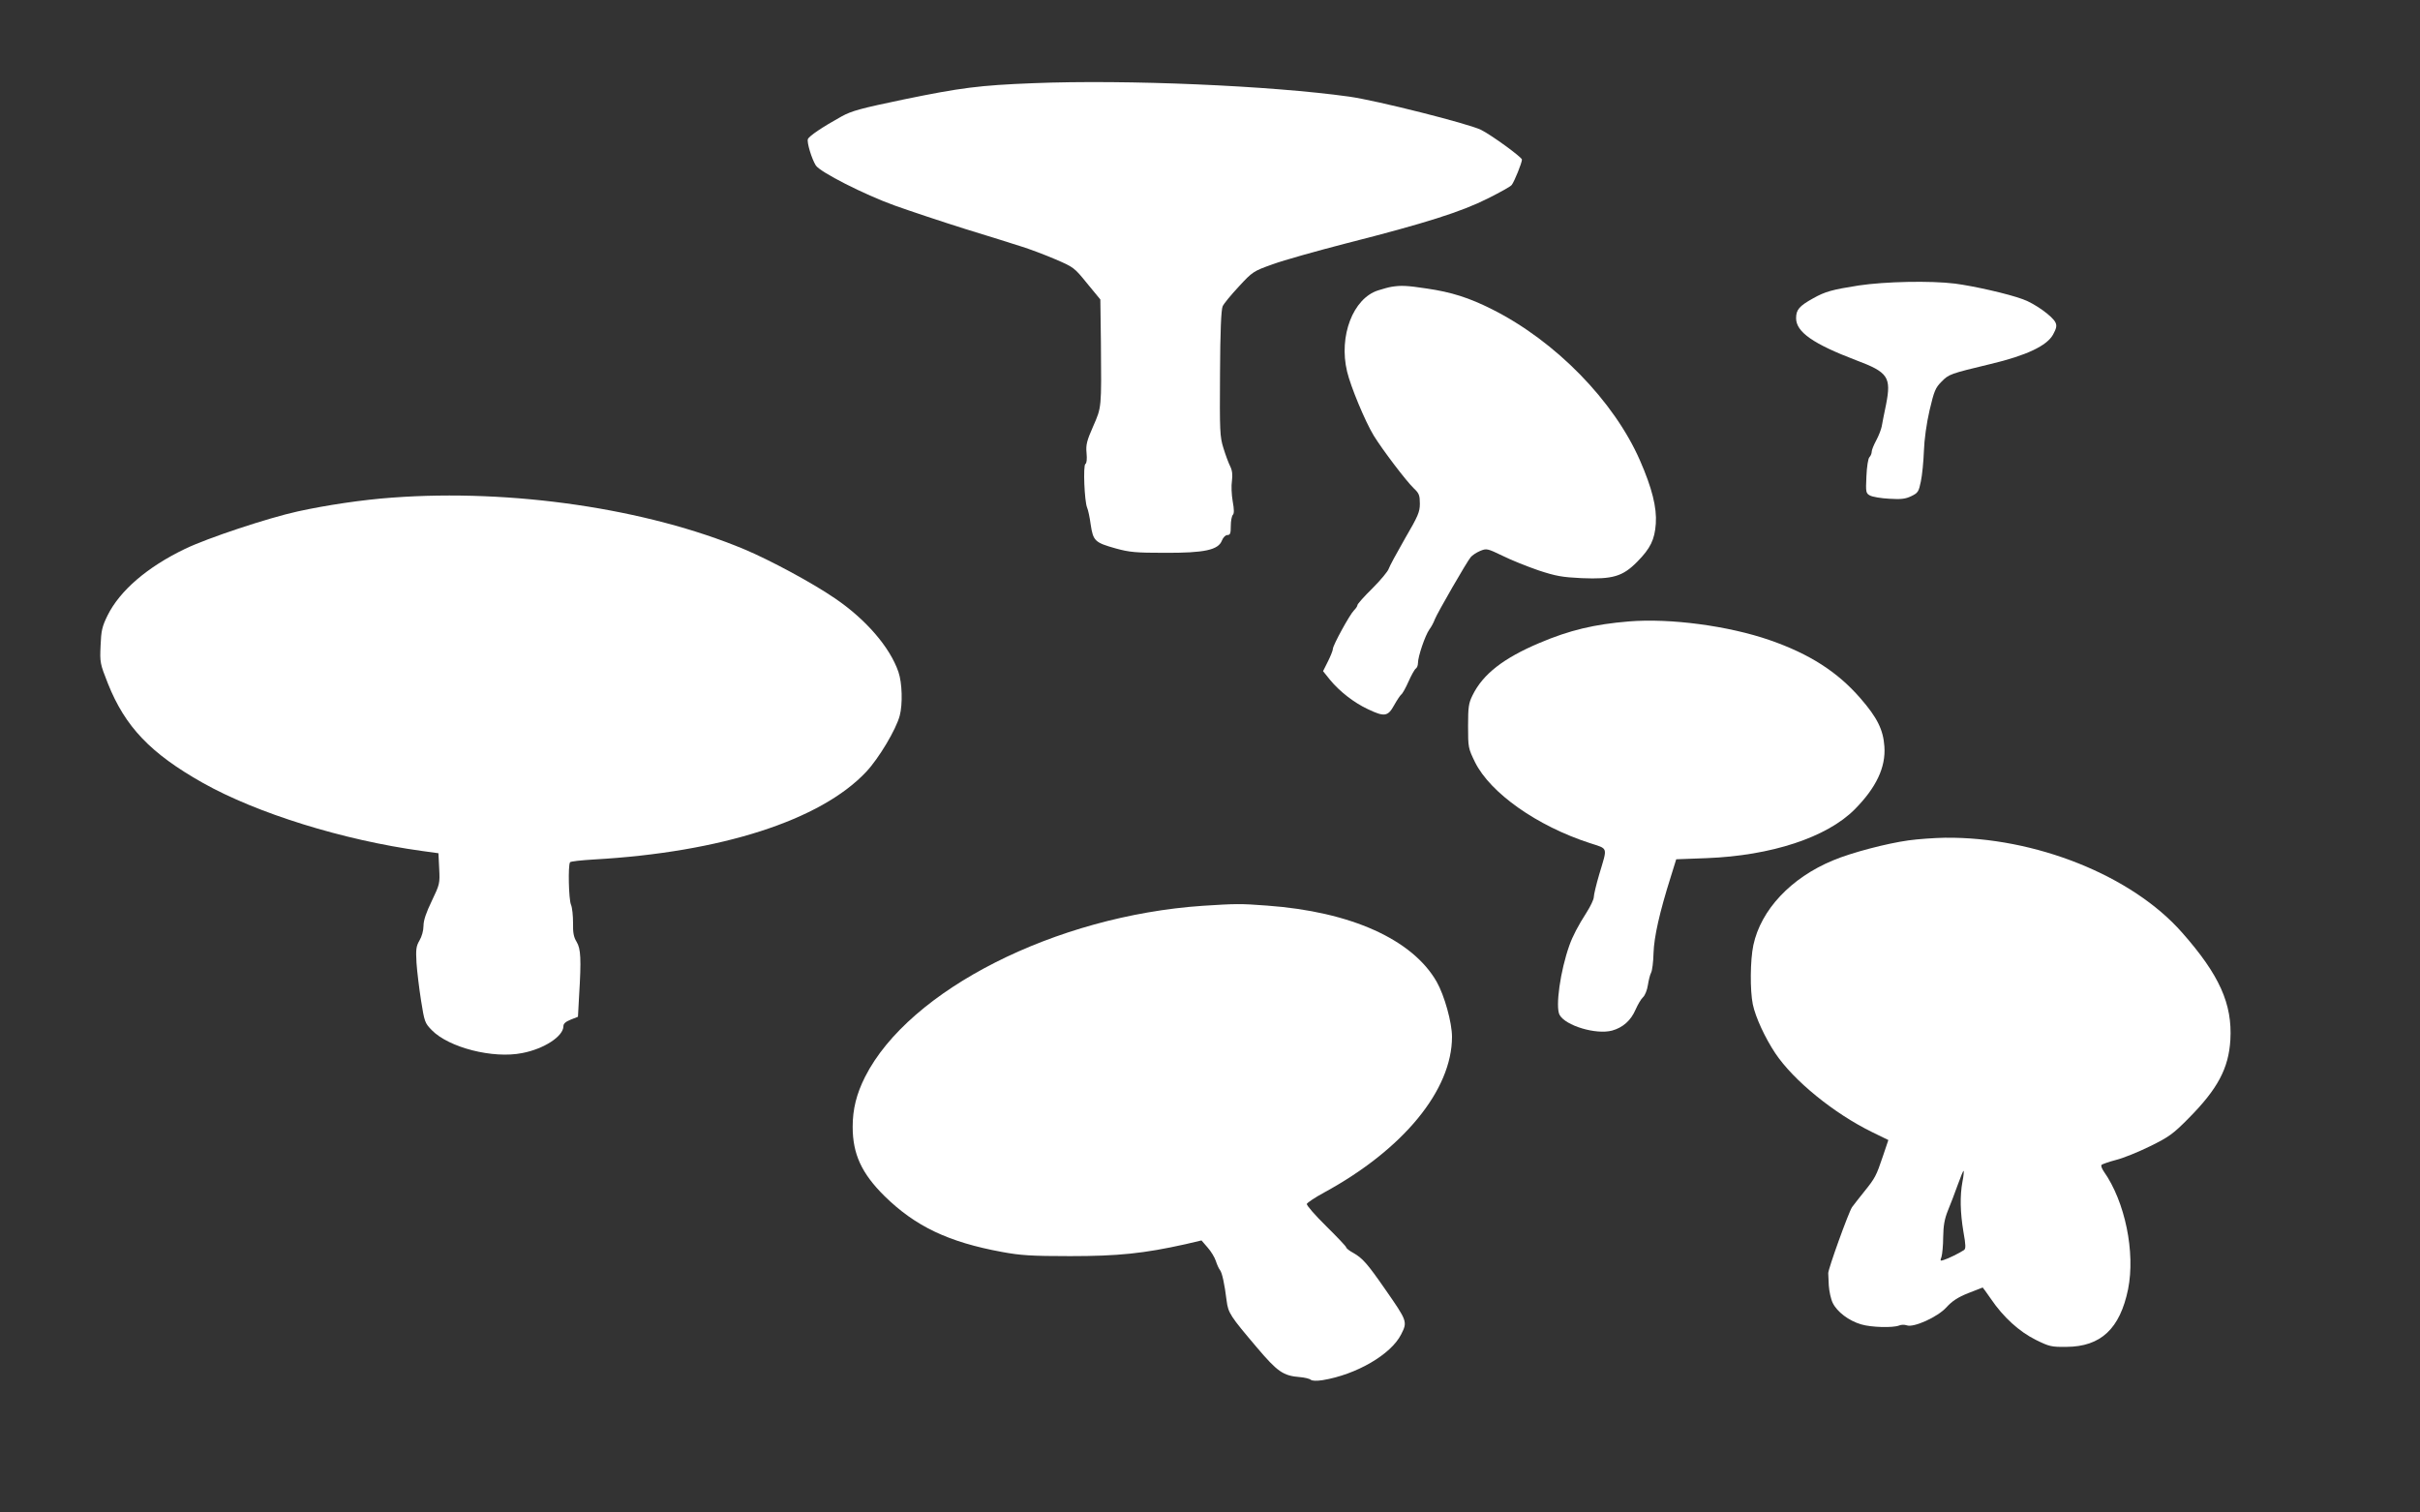
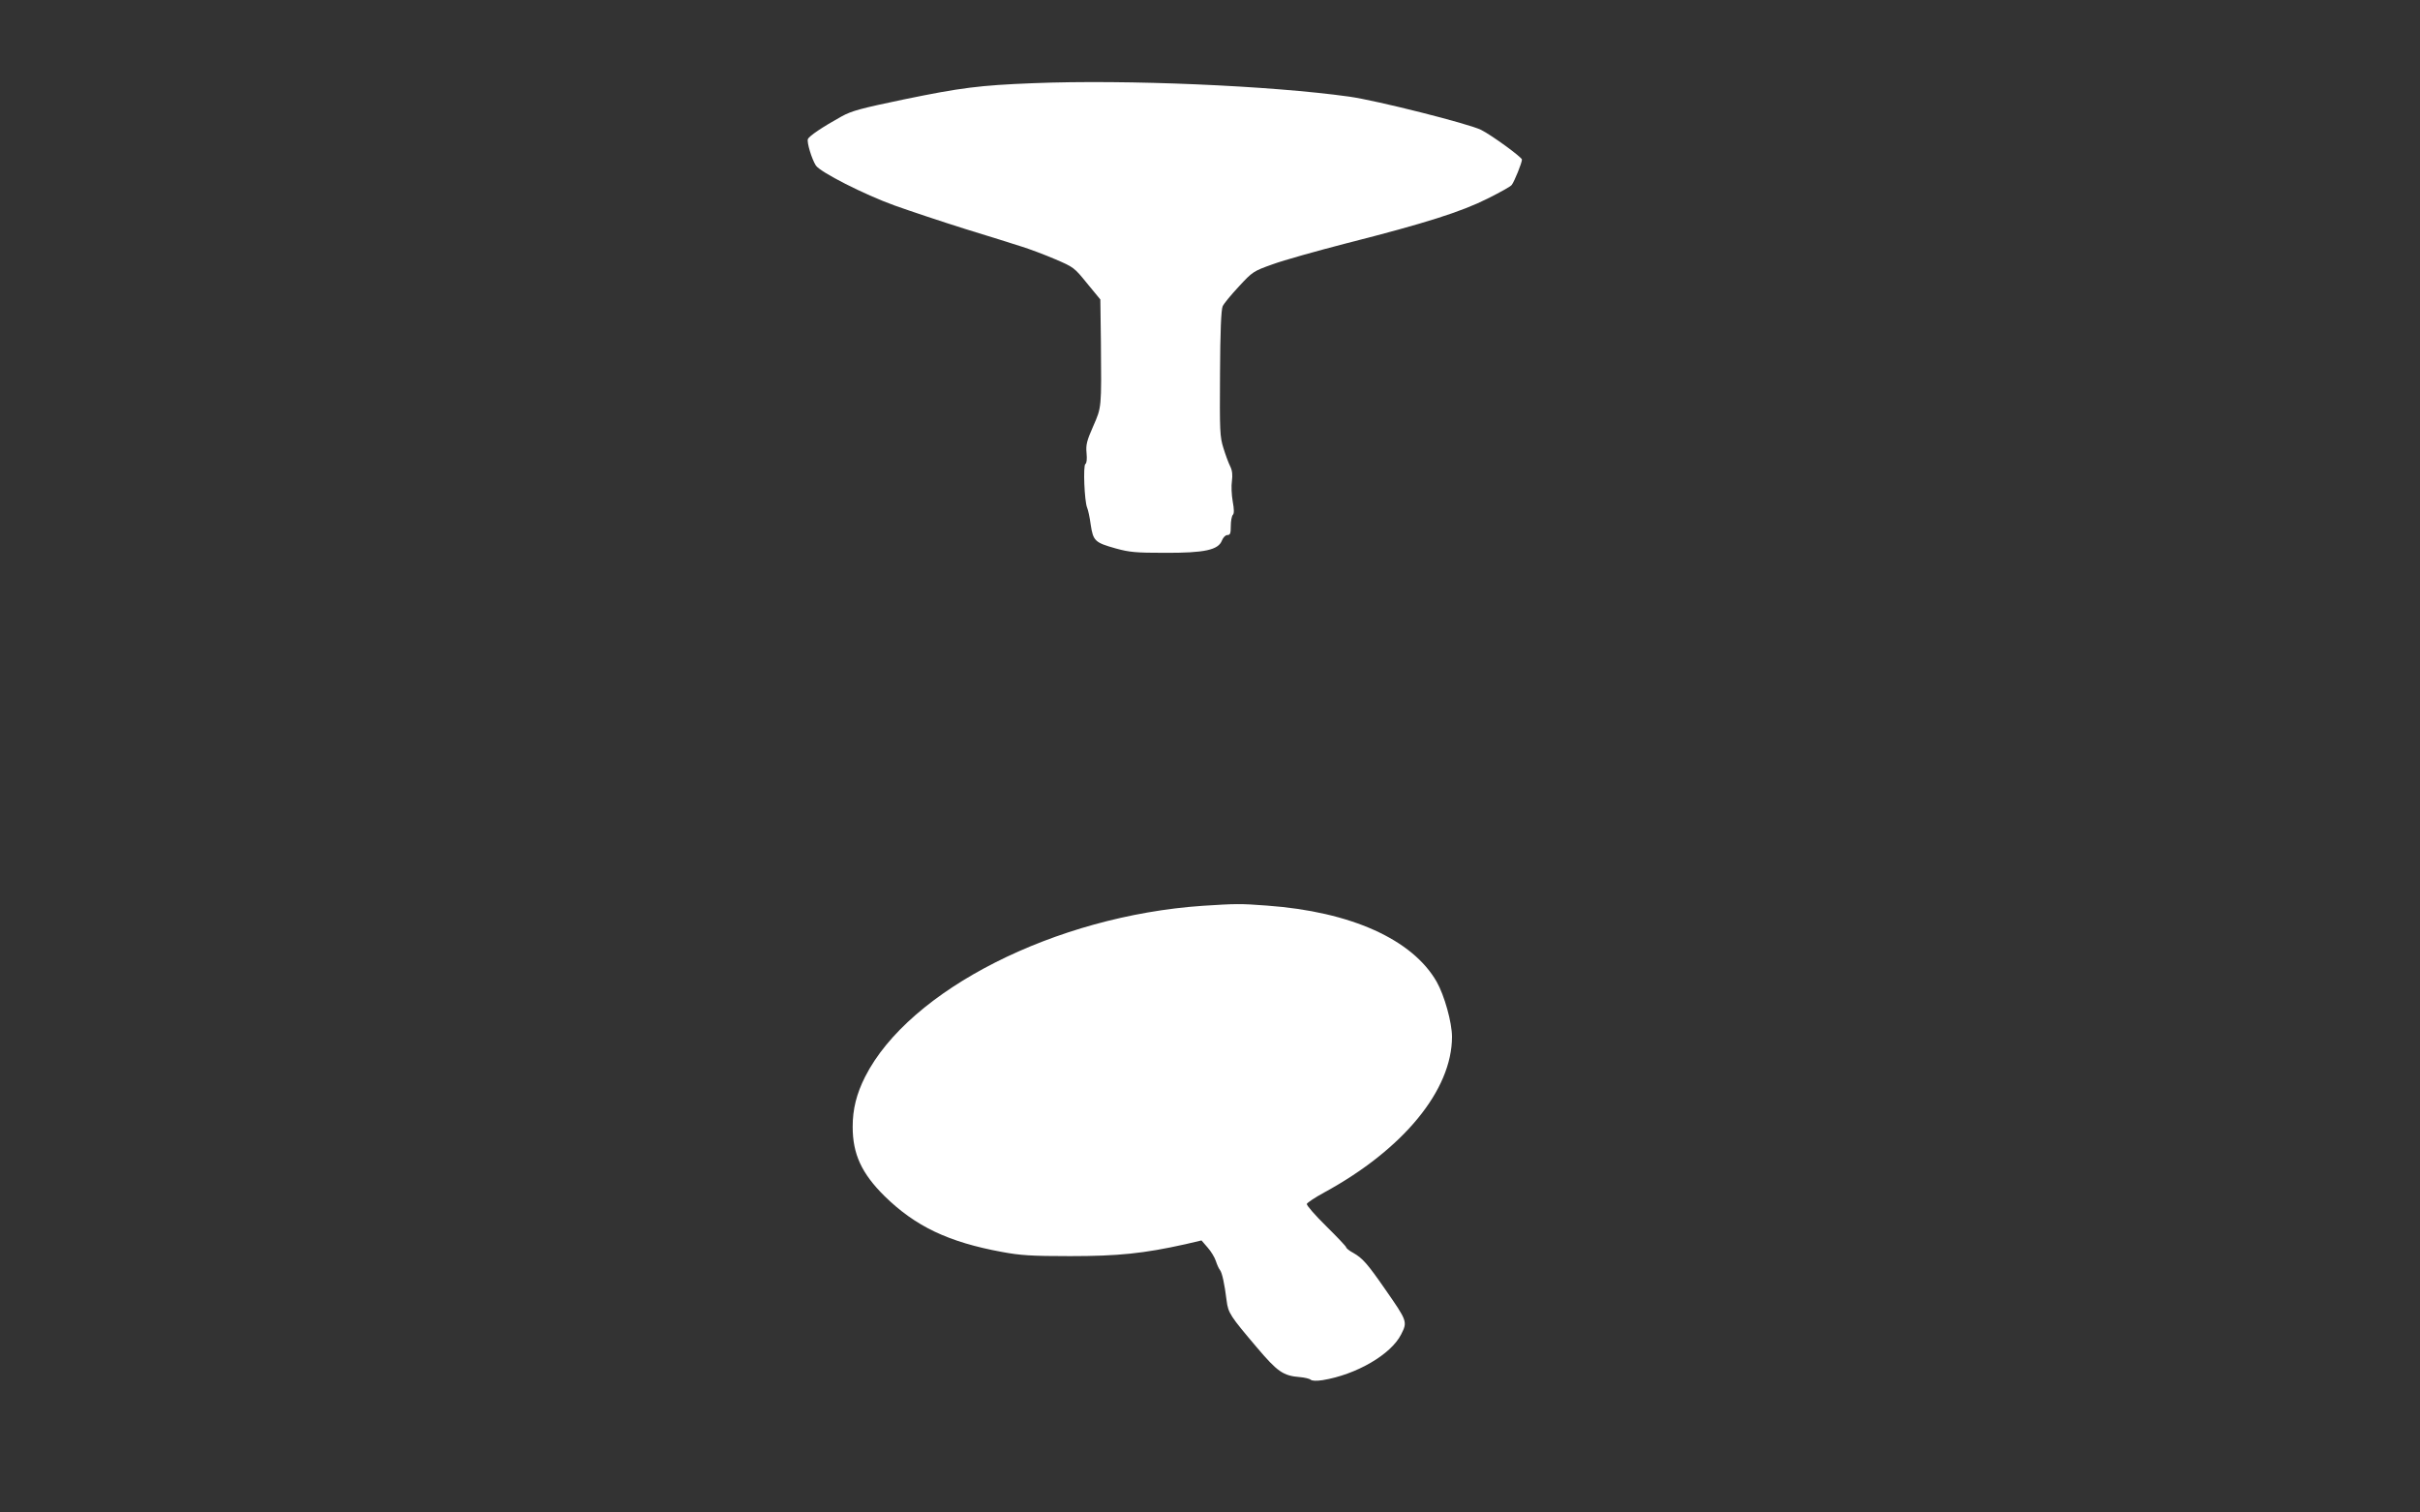
<svg xmlns="http://www.w3.org/2000/svg" version="1.0" width="1280pt" height="800pt" viewBox="0 0 1280 800" preserveAspectRatio="xMidYMid meet">
  <rect x="0" y="0" width="1280" height="800" fill="#333333" stroke="none" />
  <g transform="translate(0,800) scale(0.1,-0.1)" fill="#ffffff" stroke="none">
    <path d="M5465 7560 c-283 -11 -384 -24 -685 -86 -225 -47 -275 -60 -329 -90 -101 -56 -171 -103 -178 -120 -6 -17 20 -104 42 -139 22 -35 256 -154 417 -212 84 -30 252 -86 373 -124 121 -37 255 -79 298 -93 42 -13 122 -43 178 -67 98 -42 101 -44 169 -128 l70 -85 3 -226 c3 -352 4 -342 -41 -445 -34 -77 -39 -98 -35 -141 3 -32 1 -54 -6 -58 -13 -8 -5 -198 9 -231 5 -11 14 -51 19 -90 13 -86 22 -95 133 -126 72 -20 107 -23 258 -23 211 -1 284 15 303 65 7 17 19 29 29 29 15 0 18 9 18 48 0 26 5 53 11 59 7 7 7 28 -1 72 -6 34 -8 82 -4 107 4 32 2 55 -9 77 -9 18 -25 61 -36 97 -19 61 -20 88 -18 395 1 221 6 338 14 355 6 14 45 61 86 105 72 78 77 81 178 117 57 21 235 71 394 112 413 105 605 166 744 236 64 32 122 64 127 72 14 18 54 117 54 134 0 12 -157 127 -216 157 -63 32 -554 156 -698 176 -416 58 -1178 91 -1671 71z" />
-     <path d="M9831 6490 c-140 -22 -177 -32 -241 -68 -74 -41 -90 -61 -90 -105 0 -73 90 -136 319 -223 168 -63 185 -89 157 -233 -10 -47 -20 -99 -23 -116 -3 -16 -16 -50 -29 -74 -13 -24 -24 -51 -24 -60 0 -9 -5 -22 -12 -29 -7 -7 -14 -51 -16 -101 -4 -85 -3 -90 19 -102 13 -7 59 -15 102 -17 63 -4 86 -1 117 14 35 17 39 24 50 78 7 33 14 105 16 160 2 61 14 147 30 216 24 102 31 119 63 151 39 40 45 42 261 94 189 45 296 96 329 155 18 33 21 47 13 64 -15 33 -110 101 -172 123 -78 29 -260 70 -360 83 -130 16 -368 11 -509 -10z" />
-     <path d="M7360 6483 c-14 -2 -46 -11 -71 -19 -132 -42 -209 -241 -164 -429 19 -80 95 -263 141 -339 47 -76 172 -241 213 -280 27 -25 31 -37 31 -80 0 -44 -9 -65 -79 -185 -43 -75 -82 -147 -86 -160 -4 -13 -43 -60 -86 -103 -44 -43 -79 -83 -79 -88 0 -6 -8 -18 -19 -29 -22 -22 -111 -184 -111 -203 0 -8 -12 -38 -26 -66 l-26 -52 37 -46 c50 -61 127 -121 200 -155 88 -42 106 -39 139 21 15 27 32 52 37 56 6 3 24 35 39 69 15 34 33 66 39 69 6 4 11 17 11 29 0 35 38 146 60 177 11 15 24 39 29 54 14 35 170 306 190 329 8 10 31 25 50 33 34 14 38 13 119 -26 46 -23 132 -57 190 -77 91 -30 124 -36 227 -41 166 -7 218 9 295 87 70 71 92 117 98 201 6 85 -20 189 -84 335 -138 315 -447 631 -782 799 -121 61 -215 91 -346 110 -105 16 -137 17 -186 9z" />
-     <path d="M2075 5368 c-156 -11 -350 -40 -500 -73 -159 -35 -478 -141 -596 -198 -200 -96 -345 -221 -410 -352 -29 -59 -34 -81 -37 -160 -4 -89 -3 -95 39 -201 91 -228 225 -369 502 -525 286 -161 743 -303 1159 -360 l87 -12 4 -81 c4 -79 3 -83 -39 -171 -30 -62 -44 -103 -44 -132 0 -25 -9 -57 -21 -77 -18 -31 -20 -47 -16 -119 3 -45 14 -135 24 -199 18 -113 20 -119 57 -157 90 -92 324 -152 478 -121 116 22 218 89 218 142 0 14 12 24 39 35 l38 15 6 111 c12 196 9 248 -13 285 -16 26 -20 49 -19 100 0 37 -4 81 -11 97 -12 29 -16 207 -5 224 2 5 60 11 127 15 672 38 1198 207 1439 463 67 71 159 225 178 298 16 61 13 173 -7 231 -45 131 -173 279 -337 390 -118 81 -343 202 -479 259 -515 215 -1228 320 -1861 273z" />
-     <path d="M8615 4713 c-182 -15 -313 -46 -473 -114 -189 -80 -298 -164 -353 -276 -21 -42 -24 -62 -24 -164 0 -113 1 -117 37 -191 81 -162 326 -336 606 -427 100 -33 95 -17 51 -165 -16 -54 -29 -109 -29 -121 0 -12 -17 -48 -38 -81 -45 -70 -74 -126 -91 -174 -48 -134 -75 -326 -52 -368 31 -57 193 -106 278 -83 57 16 99 53 124 111 12 27 29 56 39 65 11 10 22 38 26 64 4 25 11 55 17 66 6 11 12 58 13 105 3 85 31 212 92 405 l28 90 160 6 c343 13 637 110 784 258 114 115 165 223 157 333 -6 88 -38 153 -128 256 -121 139 -268 233 -478 306 -219 76 -528 117 -746 99z" />
-     <path d="M10095 3555 c-116 -16 -303 -65 -400 -106 -222 -92 -381 -261 -421 -448 -17 -80 -18 -240 -3 -313 14 -68 65 -178 119 -259 97 -145 311 -319 514 -418 l84 -41 -29 -86 c-35 -104 -41 -115 -98 -186 -25 -31 -54 -68 -65 -83 -18 -26 -128 -331 -126 -350 0 -5 2 -35 3 -65 2 -30 11 -72 21 -92 23 -47 85 -94 150 -113 53 -16 168 -19 201 -6 11 5 29 5 40 1 36 -14 164 44 210 95 30 33 60 53 115 75 41 16 76 30 77 30 1 0 21 -28 44 -61 65 -96 150 -173 237 -216 71 -35 82 -38 162 -37 182 1 283 96 326 305 39 195 -16 463 -128 622 -11 16 -17 32 -12 36 5 4 39 16 77 26 37 9 118 42 179 72 100 49 123 66 203 147 155 156 213 265 222 416 11 190 -58 344 -256 568 -265 301 -777 506 -1253 501 -57 -1 -143 -7 -193 -14z m285 -1805 c-14 -75 -12 -163 5 -265 13 -72 13 -90 3 -97 -24 -16 -83 -45 -106 -52 -20 -7 -21 -5 -13 16 4 13 9 60 9 105 1 61 7 95 25 140 13 32 37 93 52 136 15 42 29 76 31 74 2 -2 0 -28 -6 -57z" />
    <path d="M6362 3209 c-779 -53 -1553 -445 -1786 -904 -46 -91 -66 -172 -66 -265 0 -144 47 -246 168 -366 164 -161 339 -244 622 -296 97 -18 154 -22 360 -22 255 0 390 14 610 63 l85 20 32 -37 c18 -20 38 -53 44 -72 6 -19 16 -41 22 -48 11 -14 24 -73 35 -162 8 -65 20 -82 159 -246 110 -130 140 -151 229 -158 24 -2 50 -8 57 -14 7 -6 31 -7 63 -2 177 29 361 135 415 242 34 67 33 70 -84 238 -95 137 -120 165 -169 193 -21 11 -38 25 -38 30 0 4 -48 55 -106 112 -58 57 -104 110 -102 117 3 7 43 34 91 60 419 228 677 542 677 824 0 75 -40 219 -81 291 -128 224 -454 371 -897 403 -143 11 -167 10 -340 -1z" />
  </g>
</svg>